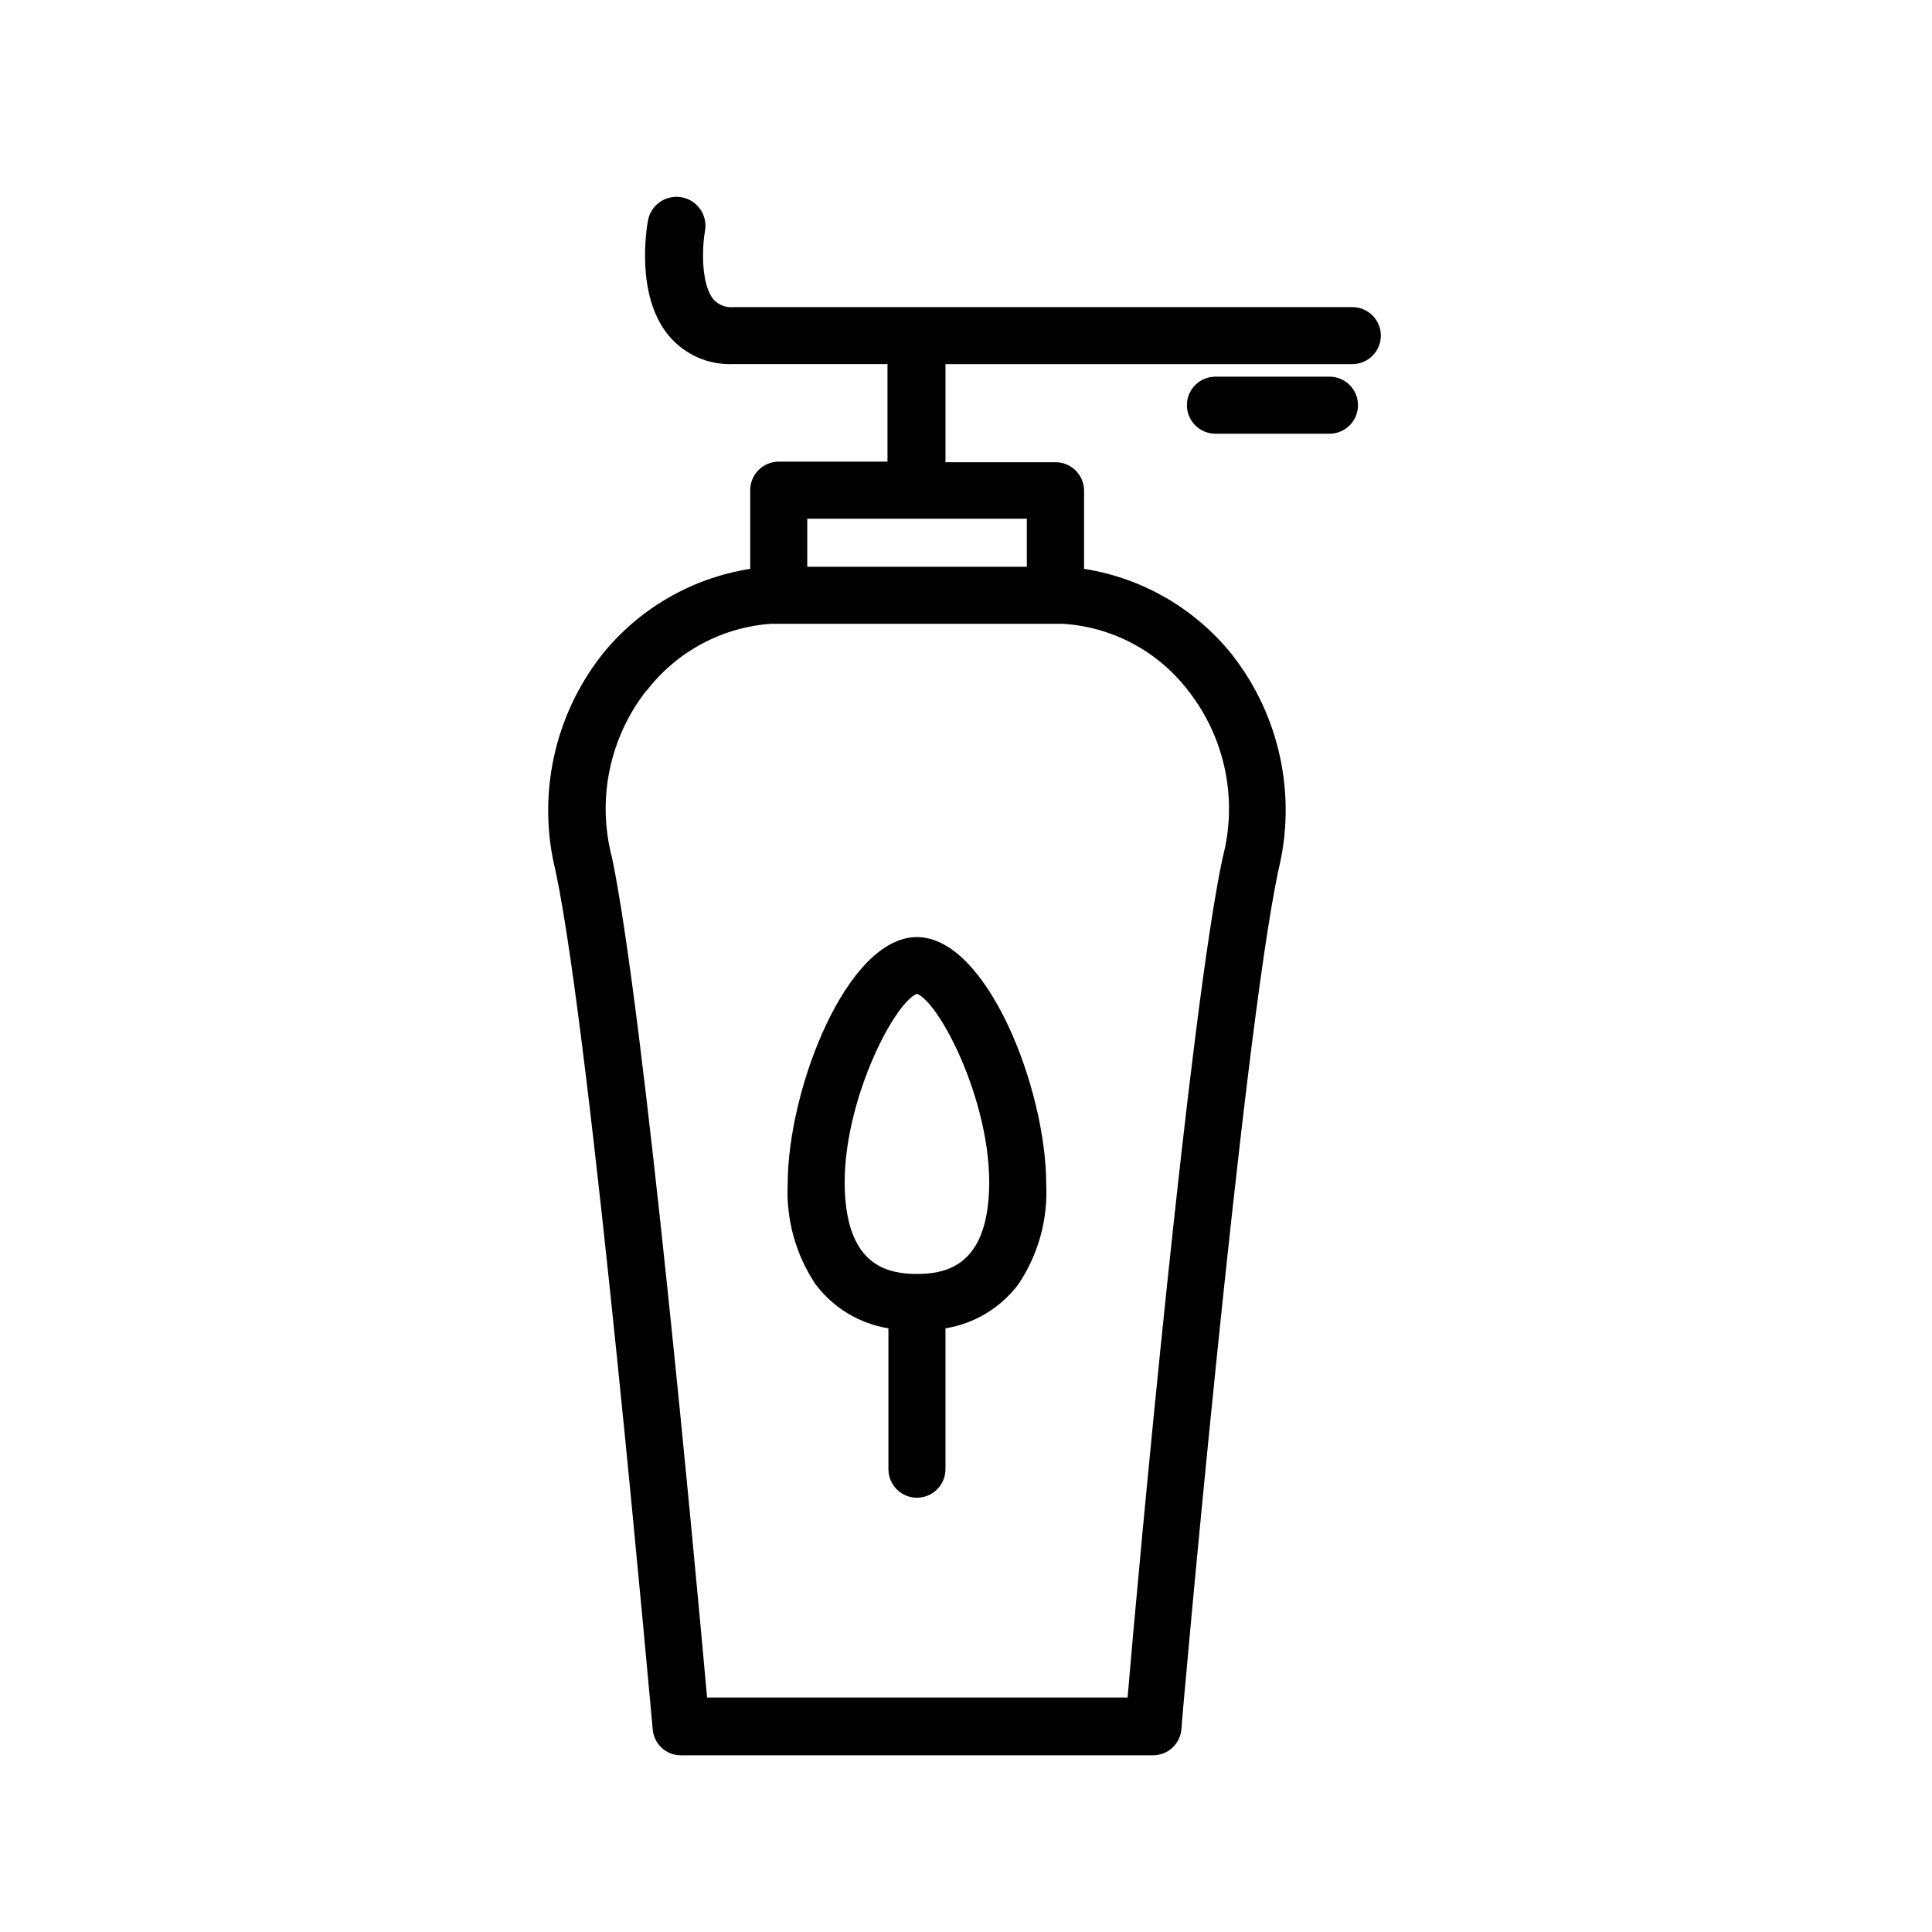
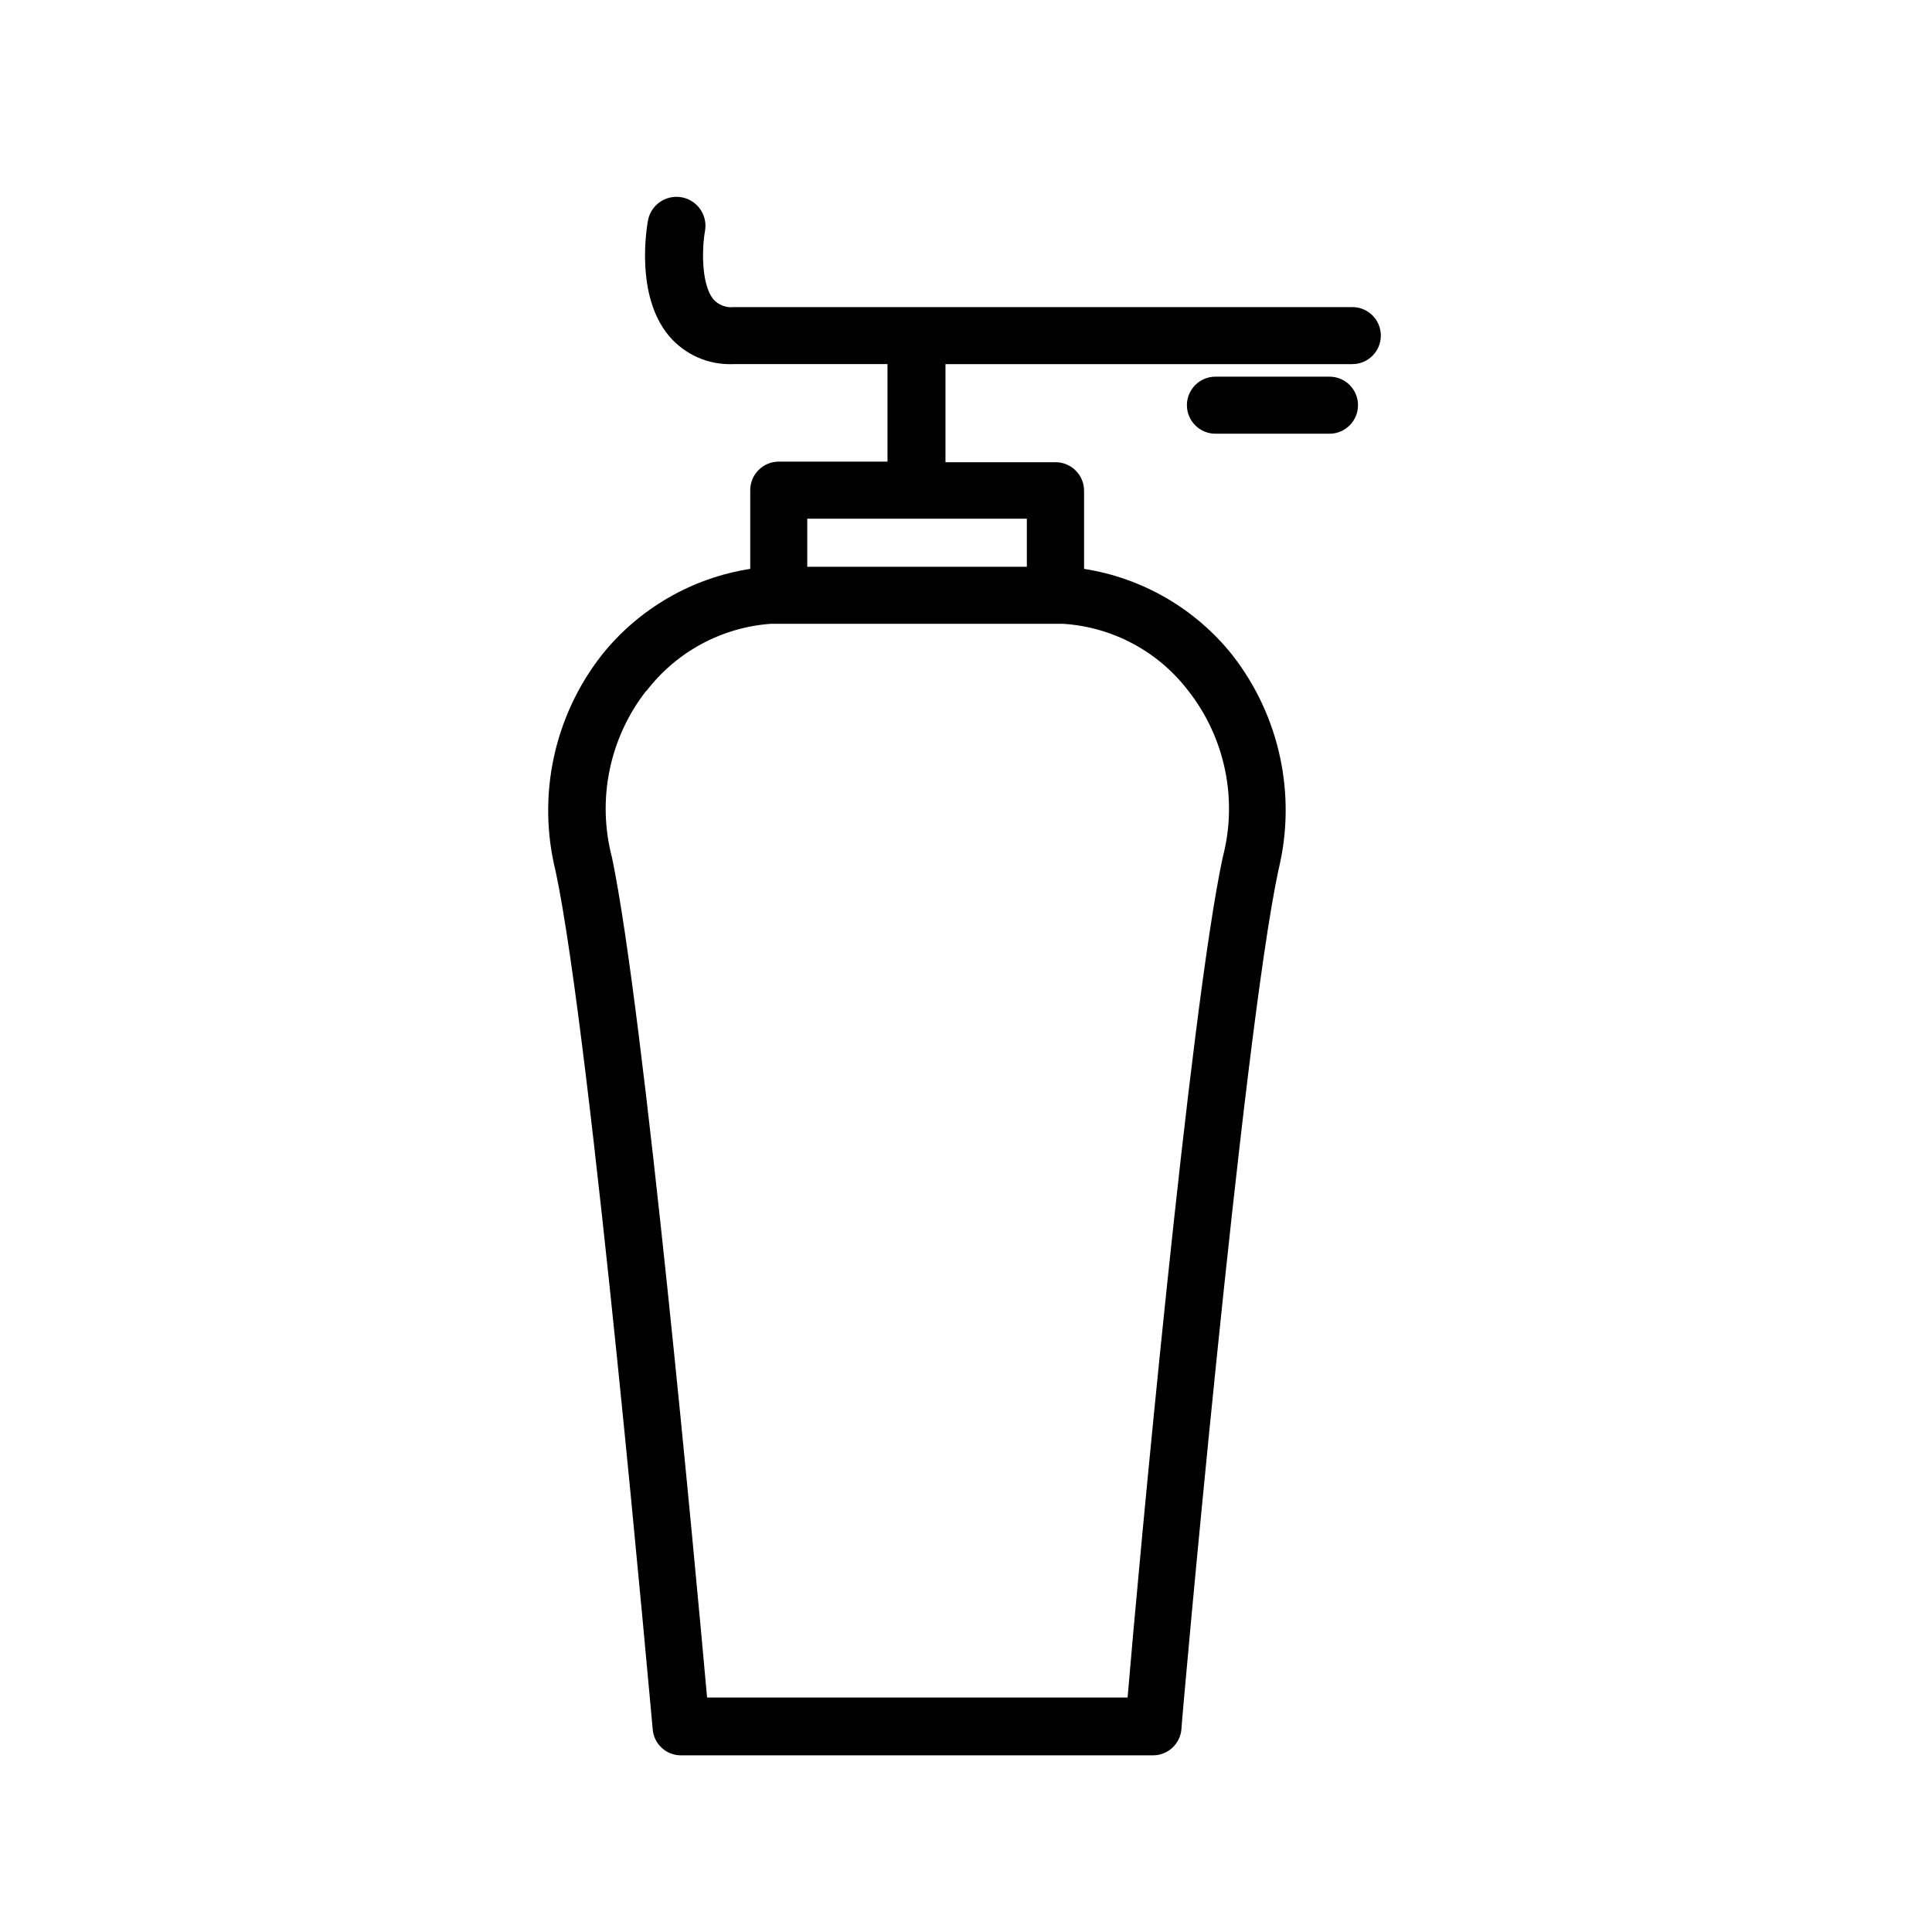
<svg xmlns="http://www.w3.org/2000/svg" fill="#000000" width="800px" height="800px" version="1.1" viewBox="144 144 512 512">
  <g>
    <path d="m316.97 602.28c0.316 3.891 3.559 6.891 7.457 6.902h125.1c3.93 0.016 7.215-2.984 7.559-6.902 0-1.812 16.223-183.29 25.695-227.62h-0.004c4.906-19.914 0.391-40.977-12.242-57.133-9.773-12.227-23.777-20.352-39.246-22.77v-20.707c0-4.176-3.383-7.559-7.559-7.559h-29.168v-25.996h107.82-0.004c4.176 0 7.559-3.383 7.559-7.559 0-4.172-3.383-7.555-7.559-7.555h-163.89c-2.019 0.234-4.023-0.516-5.391-2.016-3.426-4.133-3.023-14.008-2.266-18.137h-0.004c0.766-4.176-1.996-8.18-6.172-8.945-4.172-0.762-8.176 2-8.941 6.172-0.352 2.016-3.375 19.852 5.543 30.531 4.195 4.992 10.461 7.762 16.977 7.508h40.961v25.844h-28.816c-4.176 0-7.559 3.387-7.559 7.559v20.859c-15.484 2.414-29.504 10.539-39.297 22.77-12.699 16.184-17.234 37.316-12.293 57.285 9.473 44.184 25.543 225.66 25.742 227.47zm99.152-320.82v12.746h-58.191v-12.746zm-100.76 45.594c7.922-10.324 19.871-16.773 32.848-17.734h77.586c12.992 0.844 24.992 7.231 32.949 17.531 9.922 12.523 13.355 28.992 9.27 44.438-8.715 40.758-22.32 188.32-25.191 222.58h-111.44c-3.074-34.258-16.676-181.82-25.191-222.58-4.051-15.352-0.695-31.715 9.07-44.234z" />
    <path d="m496.33 243.82h-30.23c-4.172 0-7.555 3.383-7.555 7.559 0 4.172 3.383 7.559 7.555 7.559h30.23c4.172 0 7.555-3.387 7.555-7.559 0-4.176-3.383-7.559-7.555-7.559z" />
-     <path d="m379.44 496.02v37.332c0 4.176 3.387 7.559 7.559 7.559 4.176 0 7.559-3.383 7.559-7.559v-37.332c7.691-1.246 14.602-5.414 19.293-11.637 5.269-7.82 7.867-17.133 7.406-26.551 0-25.191-15.668-65.496-34.258-65.496s-34.258 40.305-34.258 65.496c-0.434 9.414 2.16 18.719 7.406 26.551 4.691 6.223 11.602 10.391 19.293 11.637zm7.559-88.672c6.699 2.719 22.016 33.504 18.691 56.98-2.168 15.516-11.688 17.281-18.691 17.281s-16.523-1.762-18.691-17.281c-3.324-23.473 11.992-54.258 18.691-56.977z" />
  </g>
</svg>